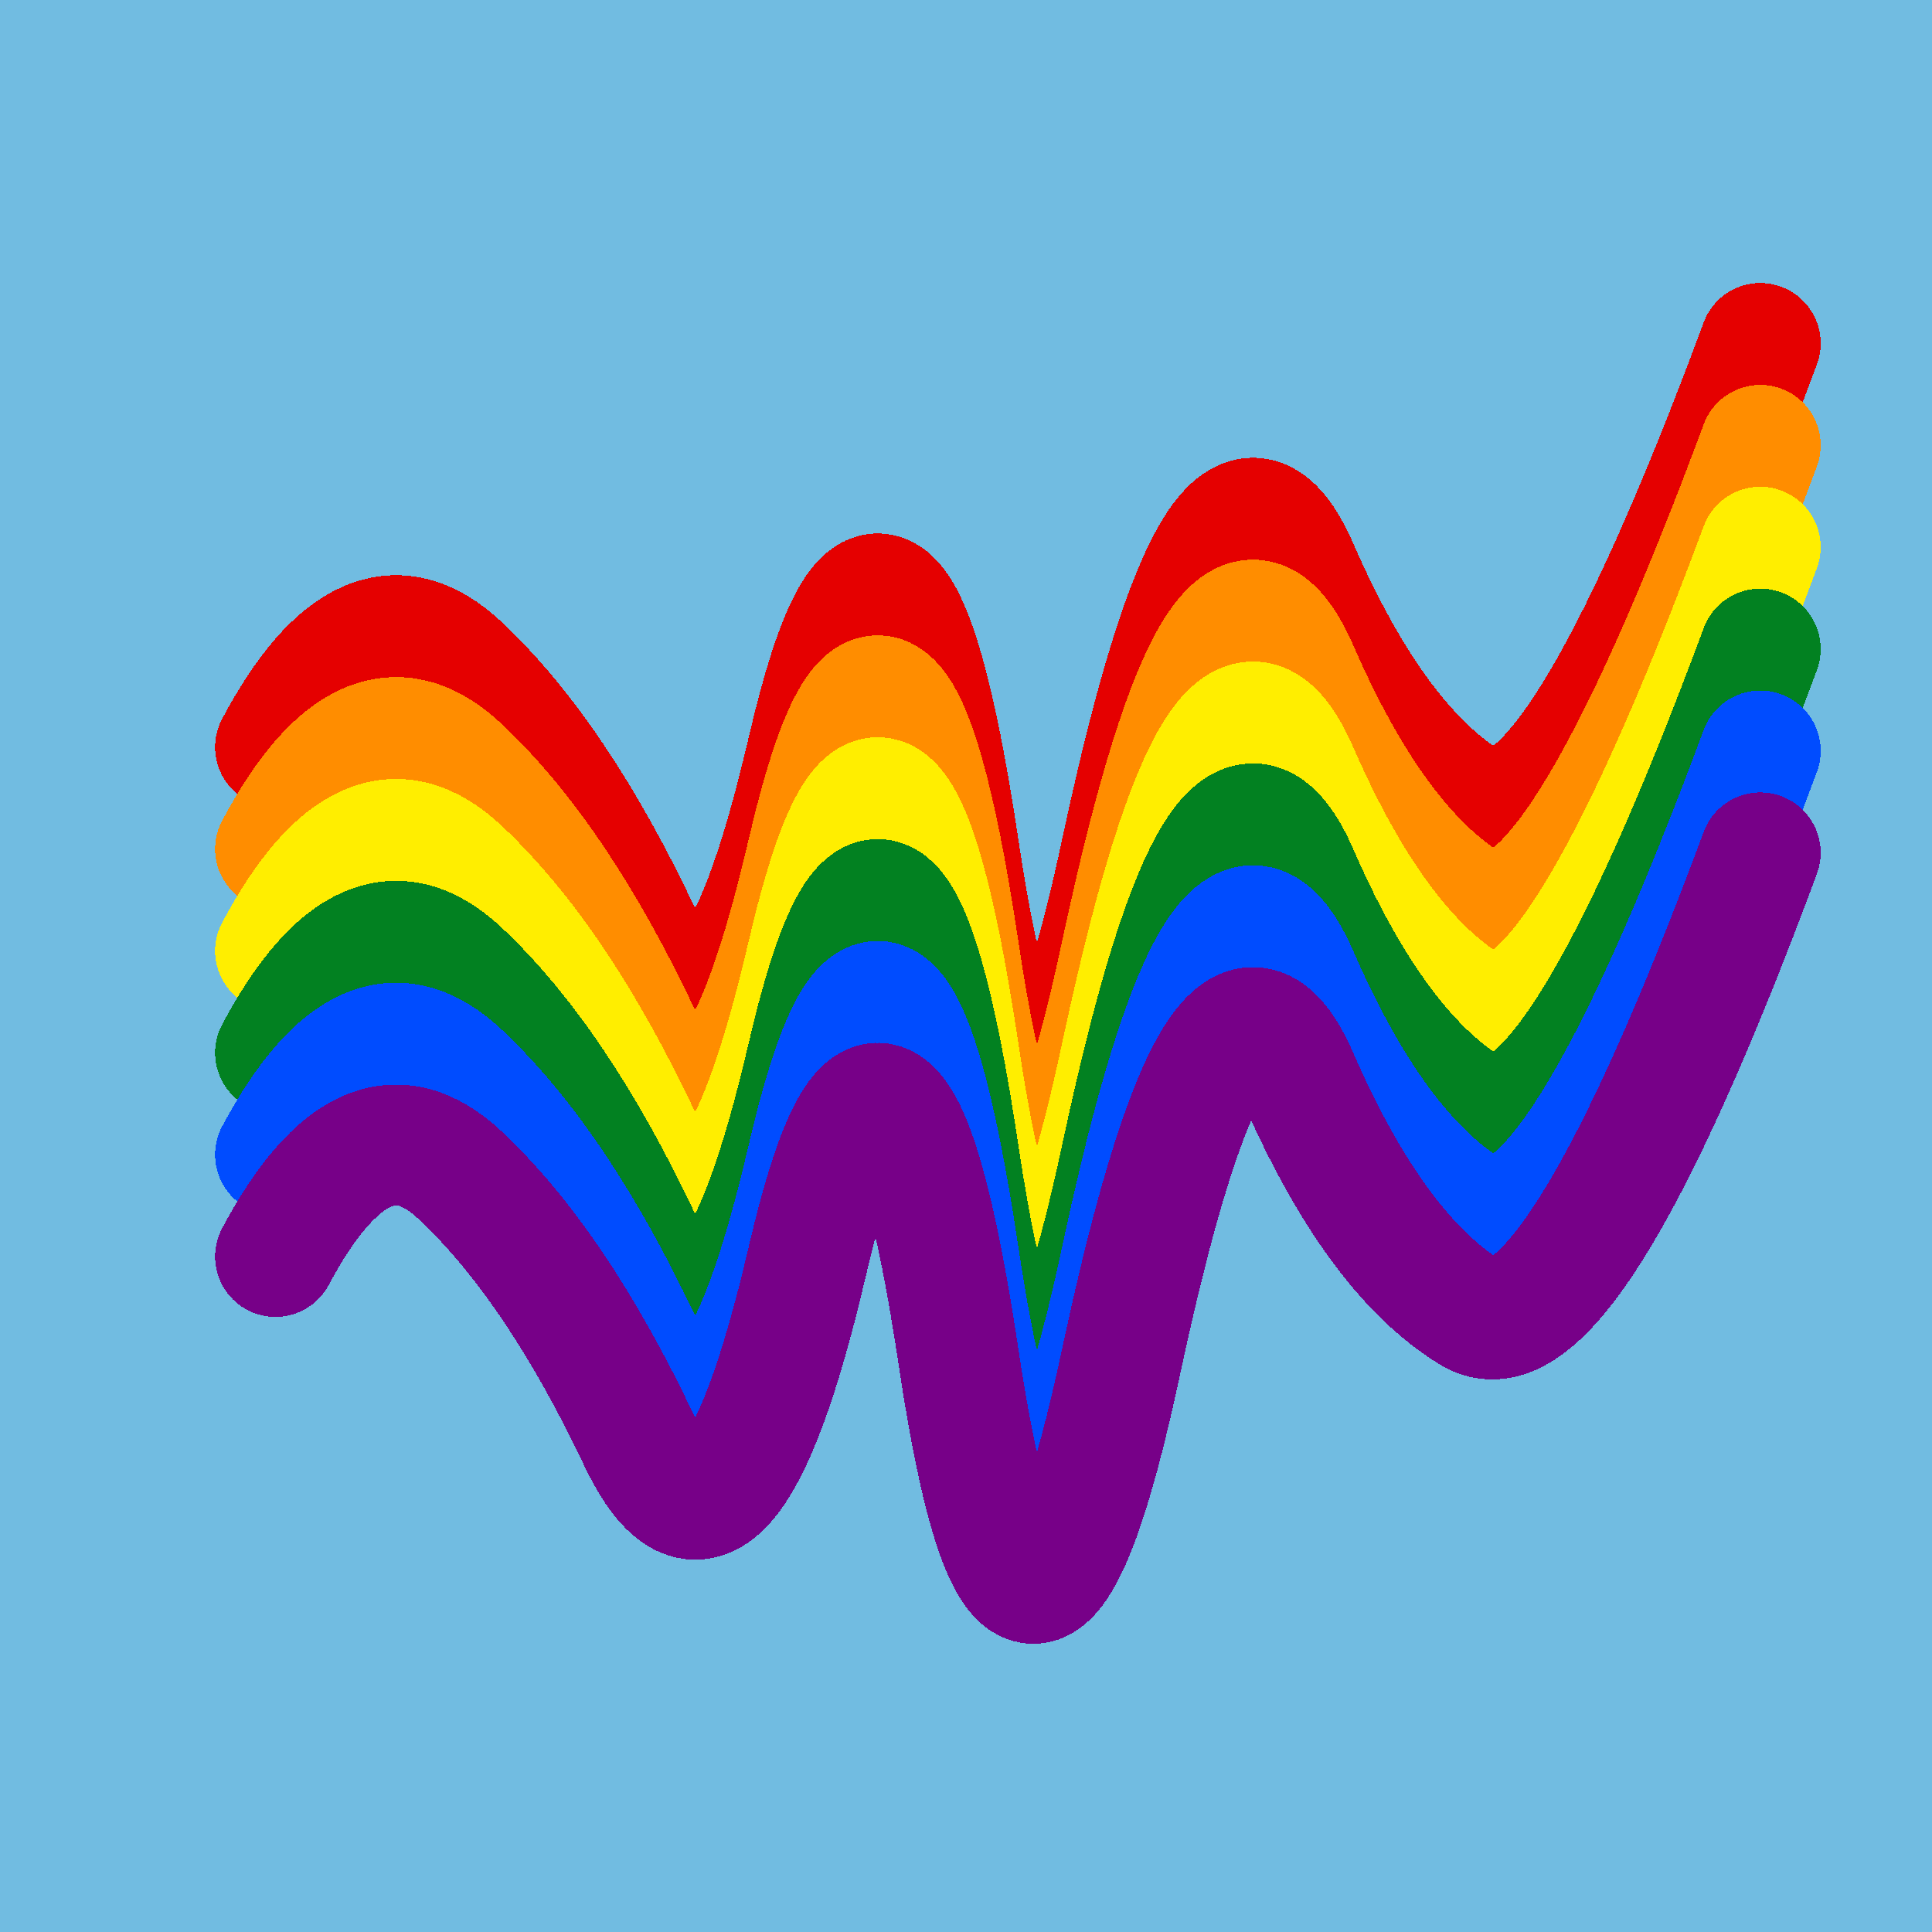
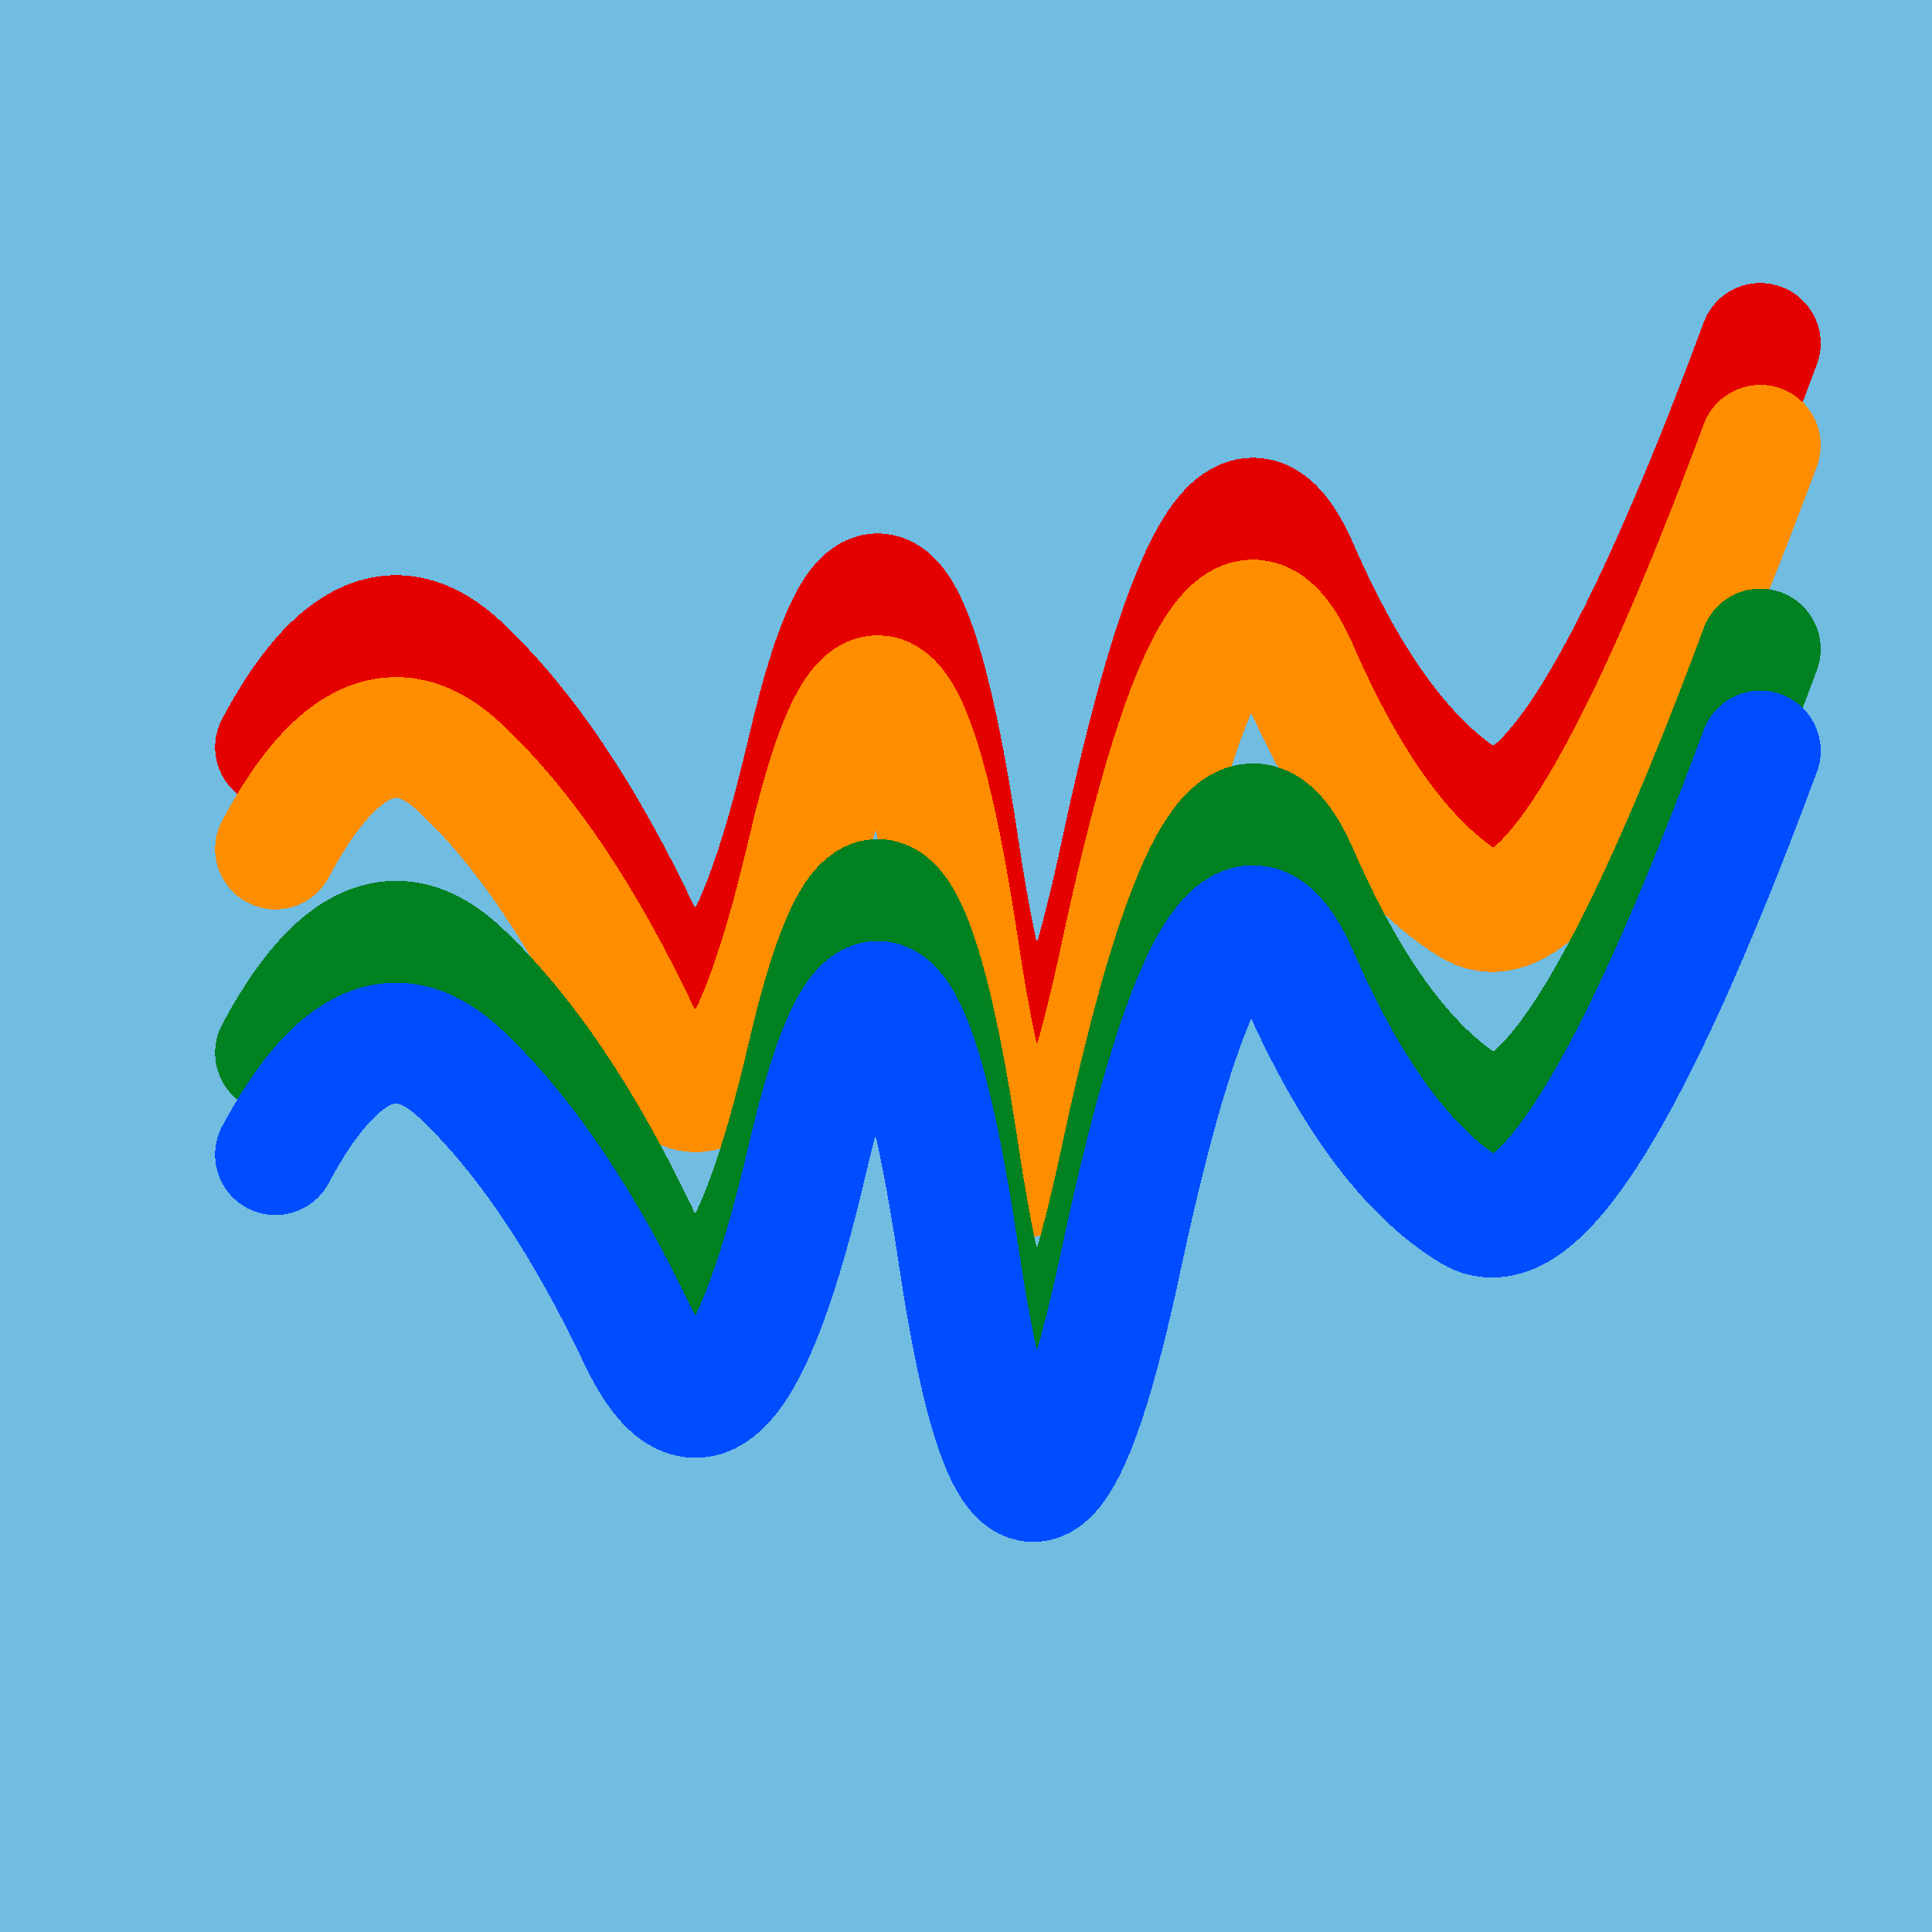
<svg xmlns="http://www.w3.org/2000/svg" width="1024" height="1024" viewBox="0 0 1024 1024" shape-rendering="crispEdges">
  <rect width="1024" height="1024" fill="#71BCE1" />
  <path d="M146,396 Q194,306,244,353,295,401,339,494,384,587,428,398,472,209,508,449,544,690,595,448,647,207,688,301,729,395,780,426,831,457,933,182" fill="transparent" stroke="#E50000" stroke-width="64" stroke-linecap="round" transform="translate(0,0)" />
  <path d="M146,396 Q194,306,244,353,295,401,339,494,384,587,428,398,472,209,508,449,544,690,595,448,647,207,688,301,729,395,780,426,831,457,933,182" fill="transparent" stroke="#FF8D00" stroke-width="64" stroke-linecap="round" transform="translate(0,54)" />
-   <path d="M146,396 Q194,306,244,353,295,401,339,494,384,587,428,398,472,209,508,449,544,690,595,448,647,207,688,301,729,395,780,426,831,457,933,182" fill="transparent" stroke="#FFEE00" stroke-width="64" stroke-linecap="round" transform="translate(0,108)" />
  <path d="M146,396 Q194,306,244,353,295,401,339,494,384,587,428,398,472,209,508,449,544,690,595,448,647,207,688,301,729,395,780,426,831,457,933,182" fill="transparent" stroke="#028121" stroke-width="64" stroke-linecap="round" transform="translate(0,162)" />
  <path d="M146,396 Q194,306,244,353,295,401,339,494,384,587,428,398,472,209,508,449,544,690,595,448,647,207,688,301,729,395,780,426,831,457,933,182" fill="transparent" stroke="#004CFF" stroke-width="64" stroke-linecap="round" transform="translate(0,216)" />
-   <path d="M146,396 Q194,306,244,353,295,401,339,494,384,587,428,398,472,209,508,449,544,690,595,448,647,207,688,301,729,395,780,426,831,457,933,182" fill="transparent" stroke="#770088" stroke-width="64" stroke-linecap="round" transform="translate(0,270)" />
</svg>